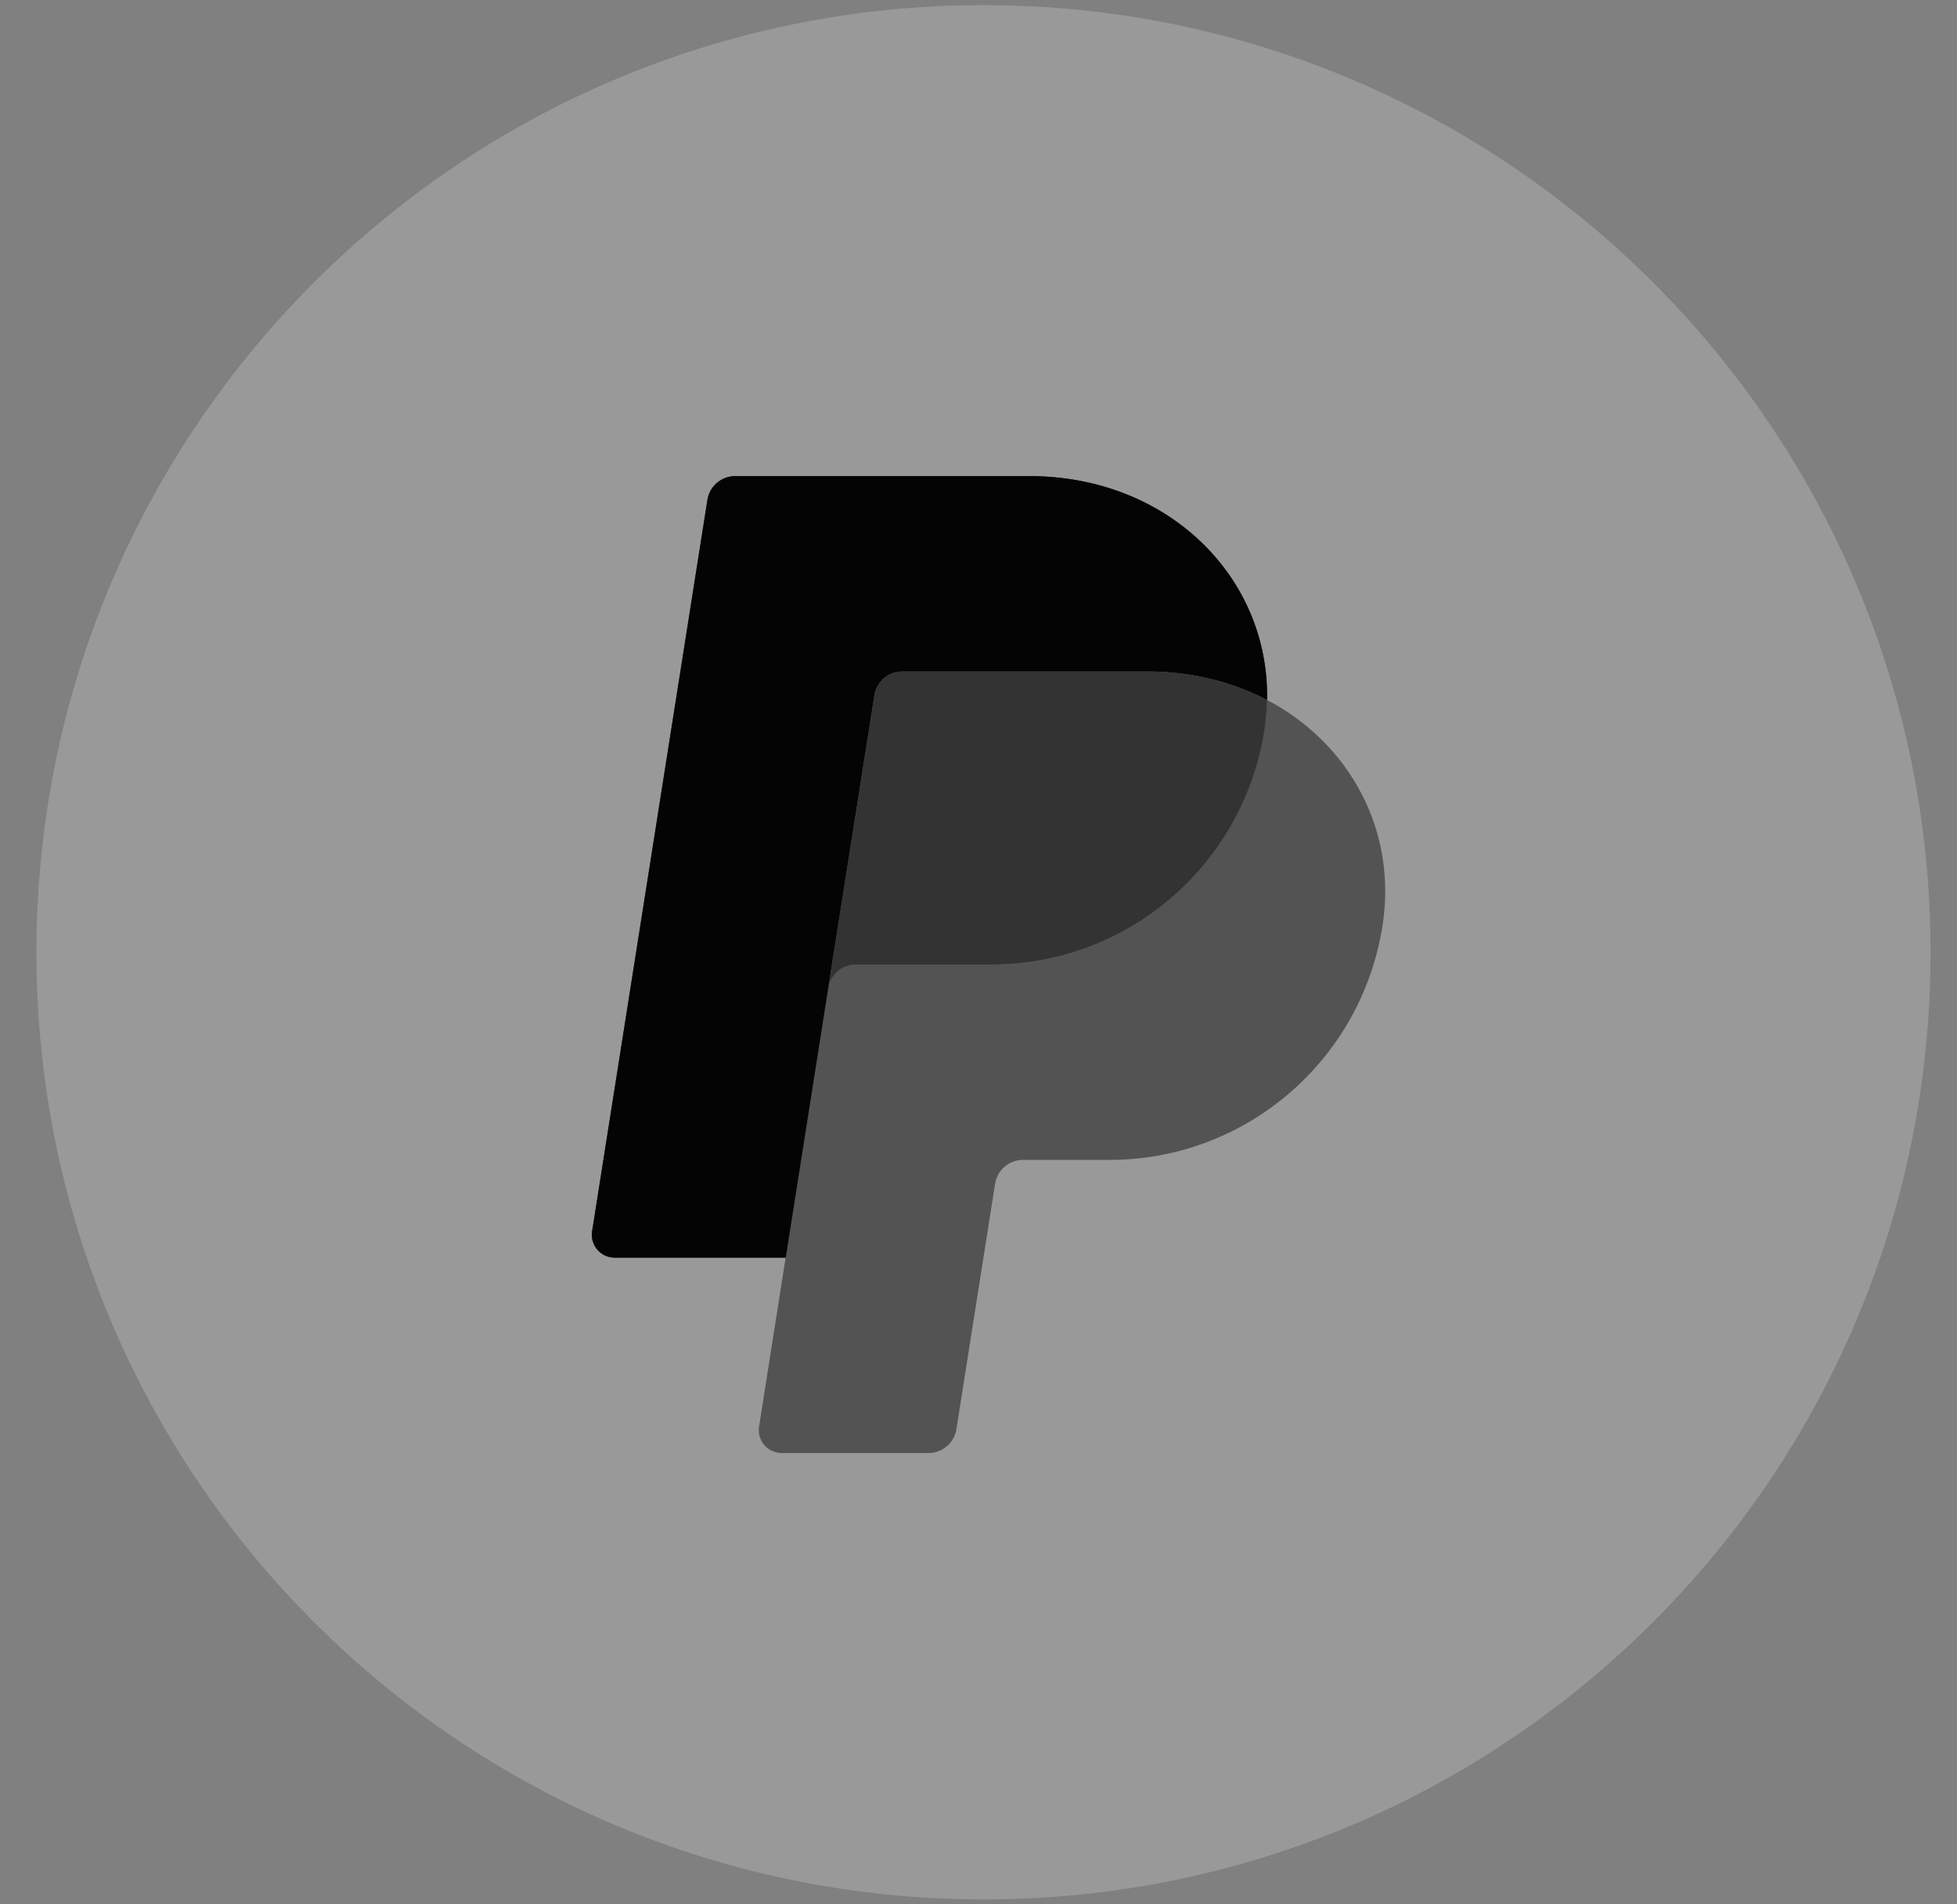
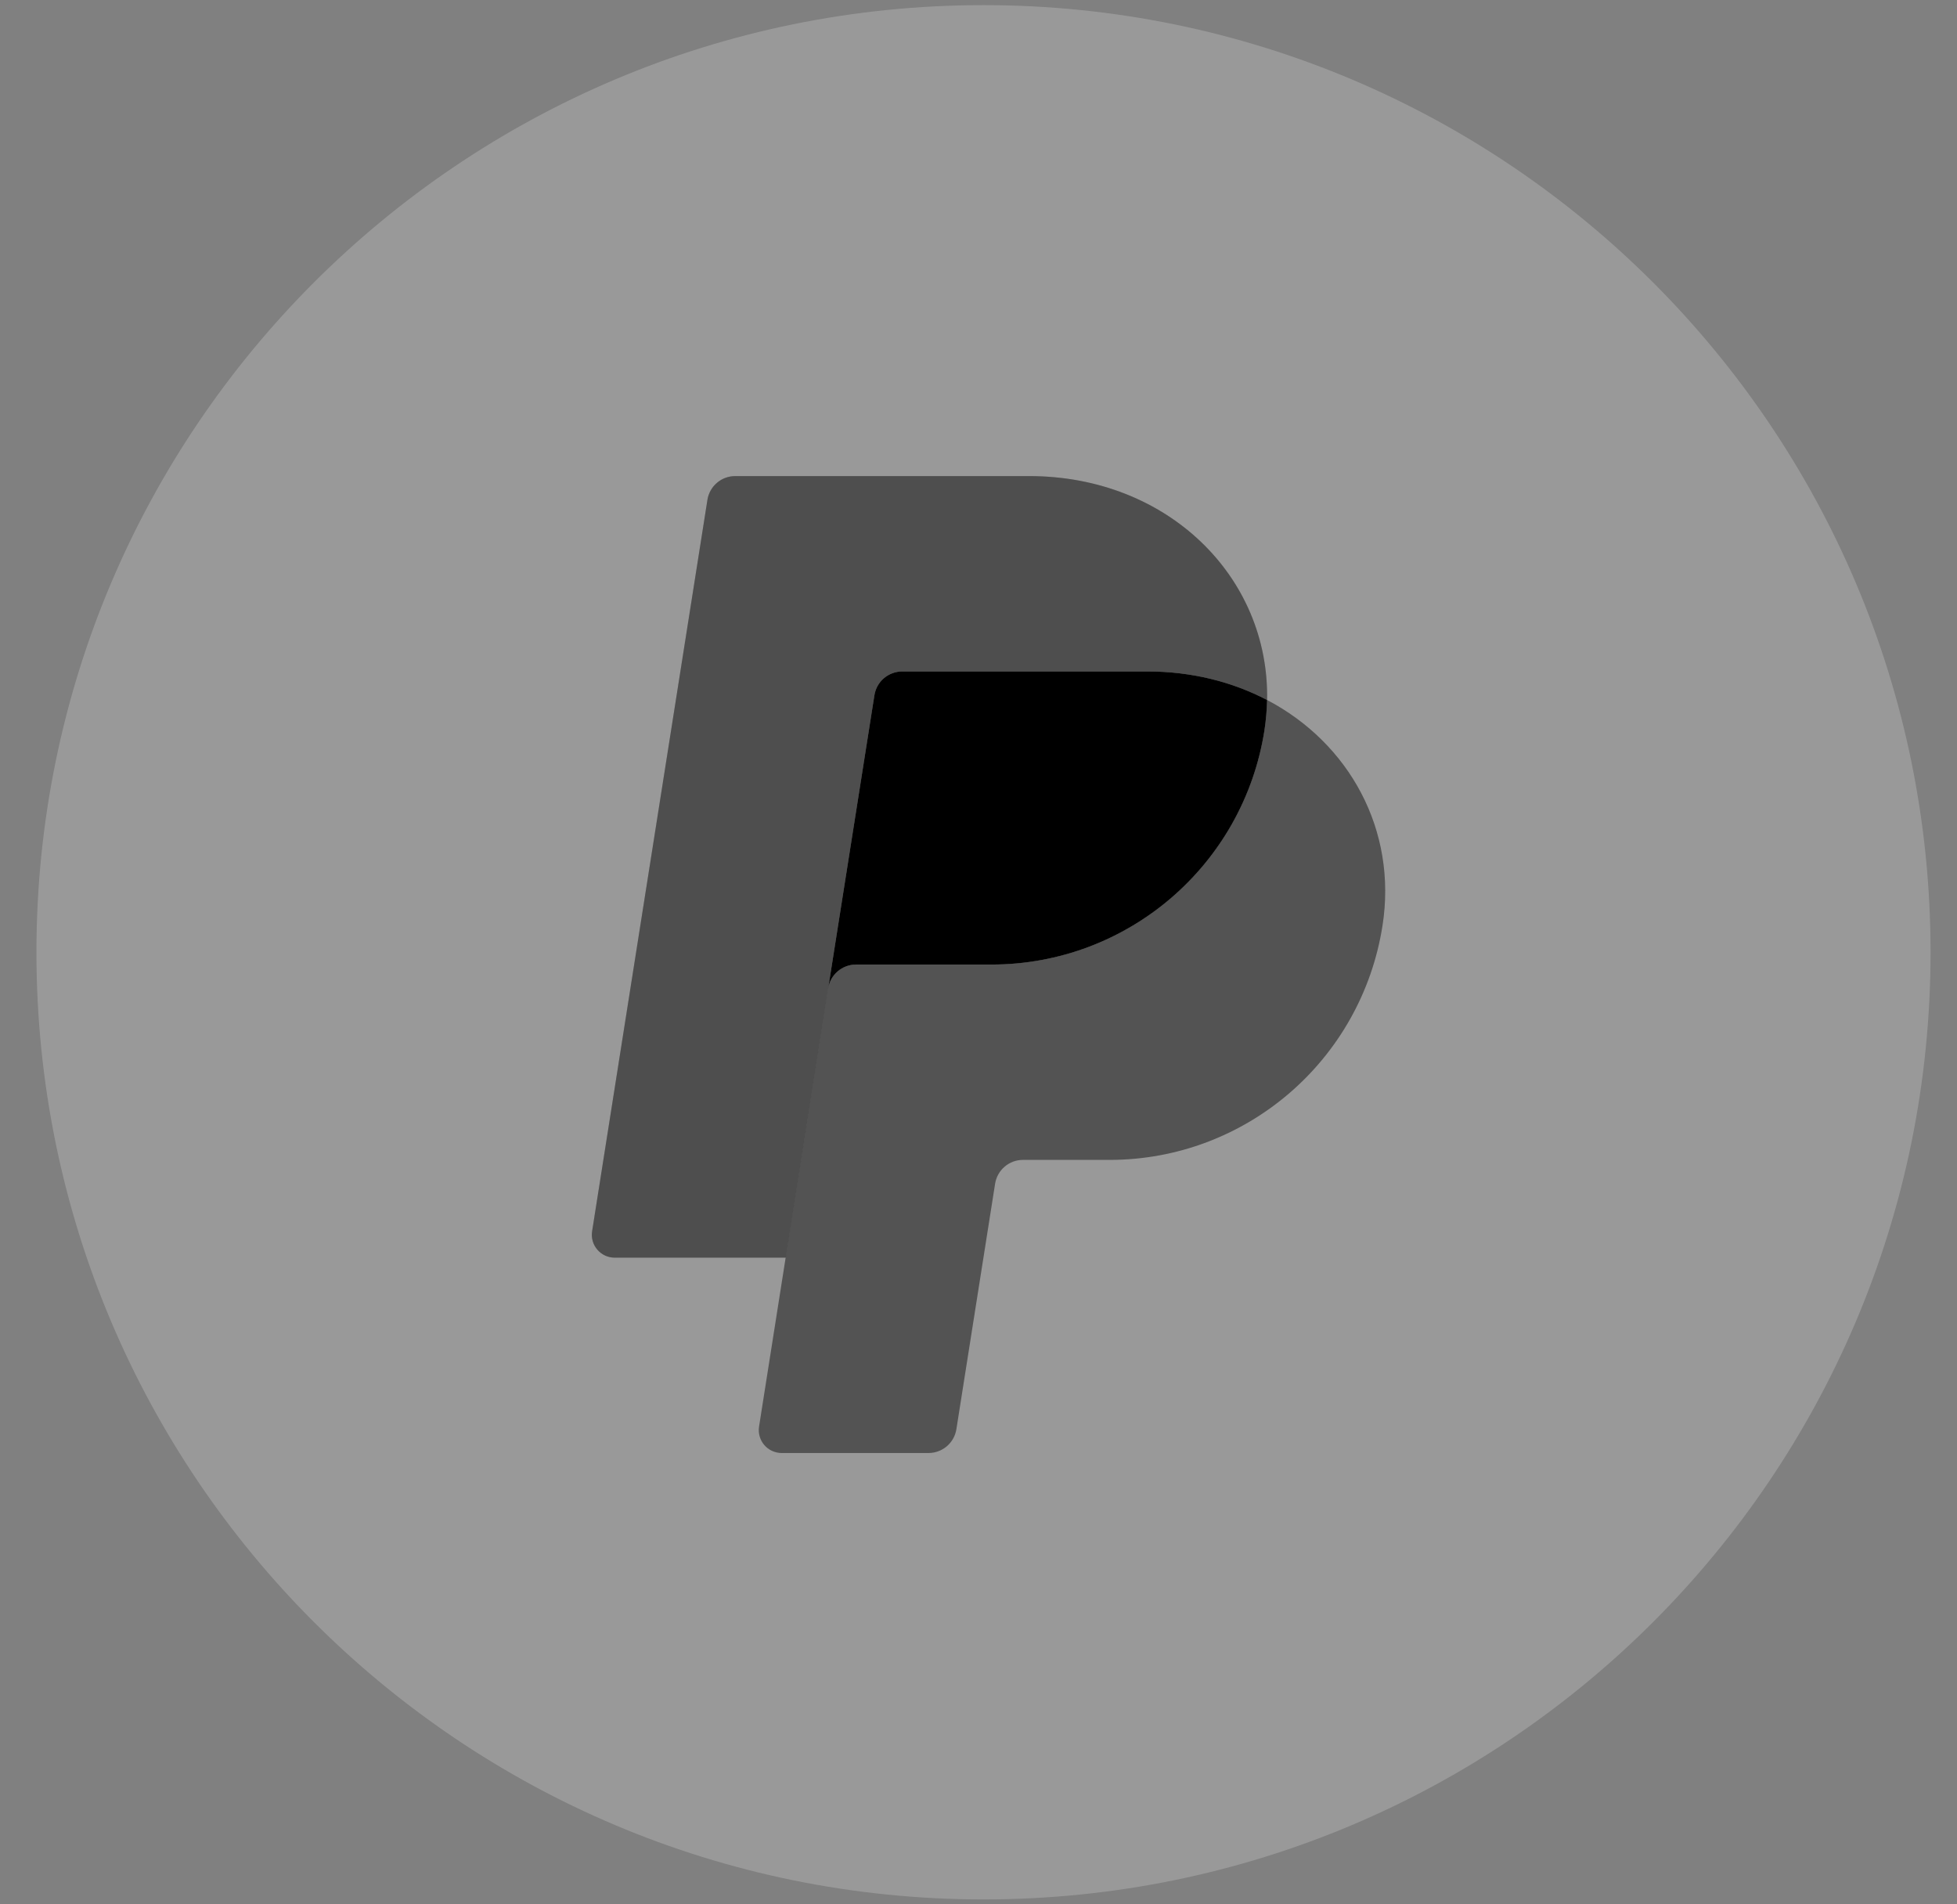
<svg xmlns="http://www.w3.org/2000/svg" width="37" height="36" viewBox="0 0 37 36" fill="none">
  <rect x="0" y="0" width="37" height="36" fill="#808080" stroke="none" />
  <path d="M36.5 18.002C36.5 27.89 28.483 35.907 18.595 35.907C8.706 35.907 0.689 27.89 0.689 18.002C0.689 8.113 8.706 0.097 18.595 0.097C28.483 0.097 36.5 8.113 36.5 18.002Z" fill="white" fill-opacity="0.2" />
  <path d="M23.955 13.232C23.951 13.425 23.935 13.617 23.905 13.807C23.505 16.354 21.319 18.233 18.743 18.233H16.183C15.921 18.233 15.698 18.424 15.657 18.683L14.854 23.774L14.351 26.968C14.341 27.03 14.345 27.093 14.362 27.153C14.379 27.213 14.409 27.269 14.449 27.316C14.49 27.364 14.54 27.402 14.597 27.428C14.654 27.454 14.715 27.468 14.778 27.468H17.556C17.683 27.468 17.806 27.422 17.902 27.34C17.998 27.258 18.062 27.143 18.082 27.018L18.814 22.377C18.834 22.251 18.898 22.137 18.994 22.055C19.091 21.972 19.213 21.927 19.34 21.927H20.976C23.552 21.927 25.738 20.048 26.138 17.501C26.422 15.693 25.511 14.048 23.955 13.232Z" fill="#535353" />
-   <path d="M13.901 9C13.639 9 13.416 9.19 13.375 9.449L11.195 23.275C11.153 23.537 11.356 23.775 11.622 23.775H14.855L15.658 18.683L16.532 13.143C16.552 13.018 16.615 12.904 16.712 12.821C16.808 12.739 16.931 12.694 17.058 12.693H21.689C22.532 12.693 23.301 12.89 23.956 13.233C24.001 10.914 22.087 9 19.457 9H13.901Z" fill="#0A0A0A" />
-   <path d="M13.901 9C13.639 9 13.416 9.19 13.375 9.449L11.195 23.275C11.153 23.537 11.356 23.775 11.622 23.775H14.855L15.658 18.683L16.532 13.143C16.552 13.018 16.615 12.904 16.712 12.821C16.808 12.739 16.931 12.694 17.058 12.693H21.689C22.532 12.693 23.301 12.89 23.956 13.233C24.001 10.914 22.087 9 19.457 9H13.901Z" fill="black" fill-opacity="0.2" />
  <path d="M13.901 9C13.639 9 13.416 9.19 13.375 9.449L11.195 23.275C11.153 23.537 11.356 23.775 11.622 23.775H14.855L15.658 18.683L16.532 13.143C16.552 13.018 16.615 12.904 16.712 12.821C16.808 12.739 16.931 12.694 17.058 12.693H21.689C22.532 12.693 23.301 12.89 23.956 13.233C24.001 10.914 22.087 9 19.457 9H13.901Z" fill="black" fill-opacity="0.2" />
  <path d="M13.901 9C13.639 9 13.416 9.19 13.375 9.449L11.195 23.275C11.153 23.537 11.356 23.775 11.622 23.775H14.855L15.658 18.683L16.532 13.143C16.552 13.018 16.615 12.904 16.712 12.821C16.808 12.739 16.931 12.694 17.058 12.693H21.689C22.532 12.693 23.301 12.89 23.956 13.233C24.001 10.914 22.087 9 19.457 9H13.901Z" fill="black" fill-opacity="0.2" />
  <path d="M13.901 9C13.639 9 13.416 9.19 13.375 9.449L11.195 23.275C11.153 23.537 11.356 23.775 11.622 23.775H14.855L15.658 18.683L16.532 13.143C16.552 13.018 16.615 12.904 16.712 12.821C16.808 12.739 16.931 12.694 17.058 12.693H21.689C22.532 12.693 23.301 12.89 23.956 13.233C24.001 10.914 22.087 9 19.457 9H13.901Z" fill="black" fill-opacity="0.2" />
  <path d="M17.058 12.693C16.931 12.694 16.808 12.739 16.712 12.821C16.615 12.903 16.552 13.018 16.532 13.143L15.658 18.683C15.699 18.425 15.922 18.234 16.184 18.234H18.744C21.32 18.234 23.506 16.355 23.906 13.808C23.935 13.617 23.952 13.425 23.956 13.233C23.301 12.89 22.532 12.693 21.689 12.693H17.058Z" fill="black" />
-   <path d="M17.058 12.693C16.931 12.694 16.808 12.739 16.712 12.821C16.615 12.903 16.552 13.018 16.532 13.143L15.658 18.683C15.699 18.425 15.922 18.234 16.184 18.234H18.744C21.32 18.234 23.506 16.355 23.906 13.808C23.935 13.617 23.952 13.425 23.956 13.233C23.301 12.89 22.532 12.693 21.689 12.693H17.058Z" fill="white" fill-opacity="0.2" />
</svg>